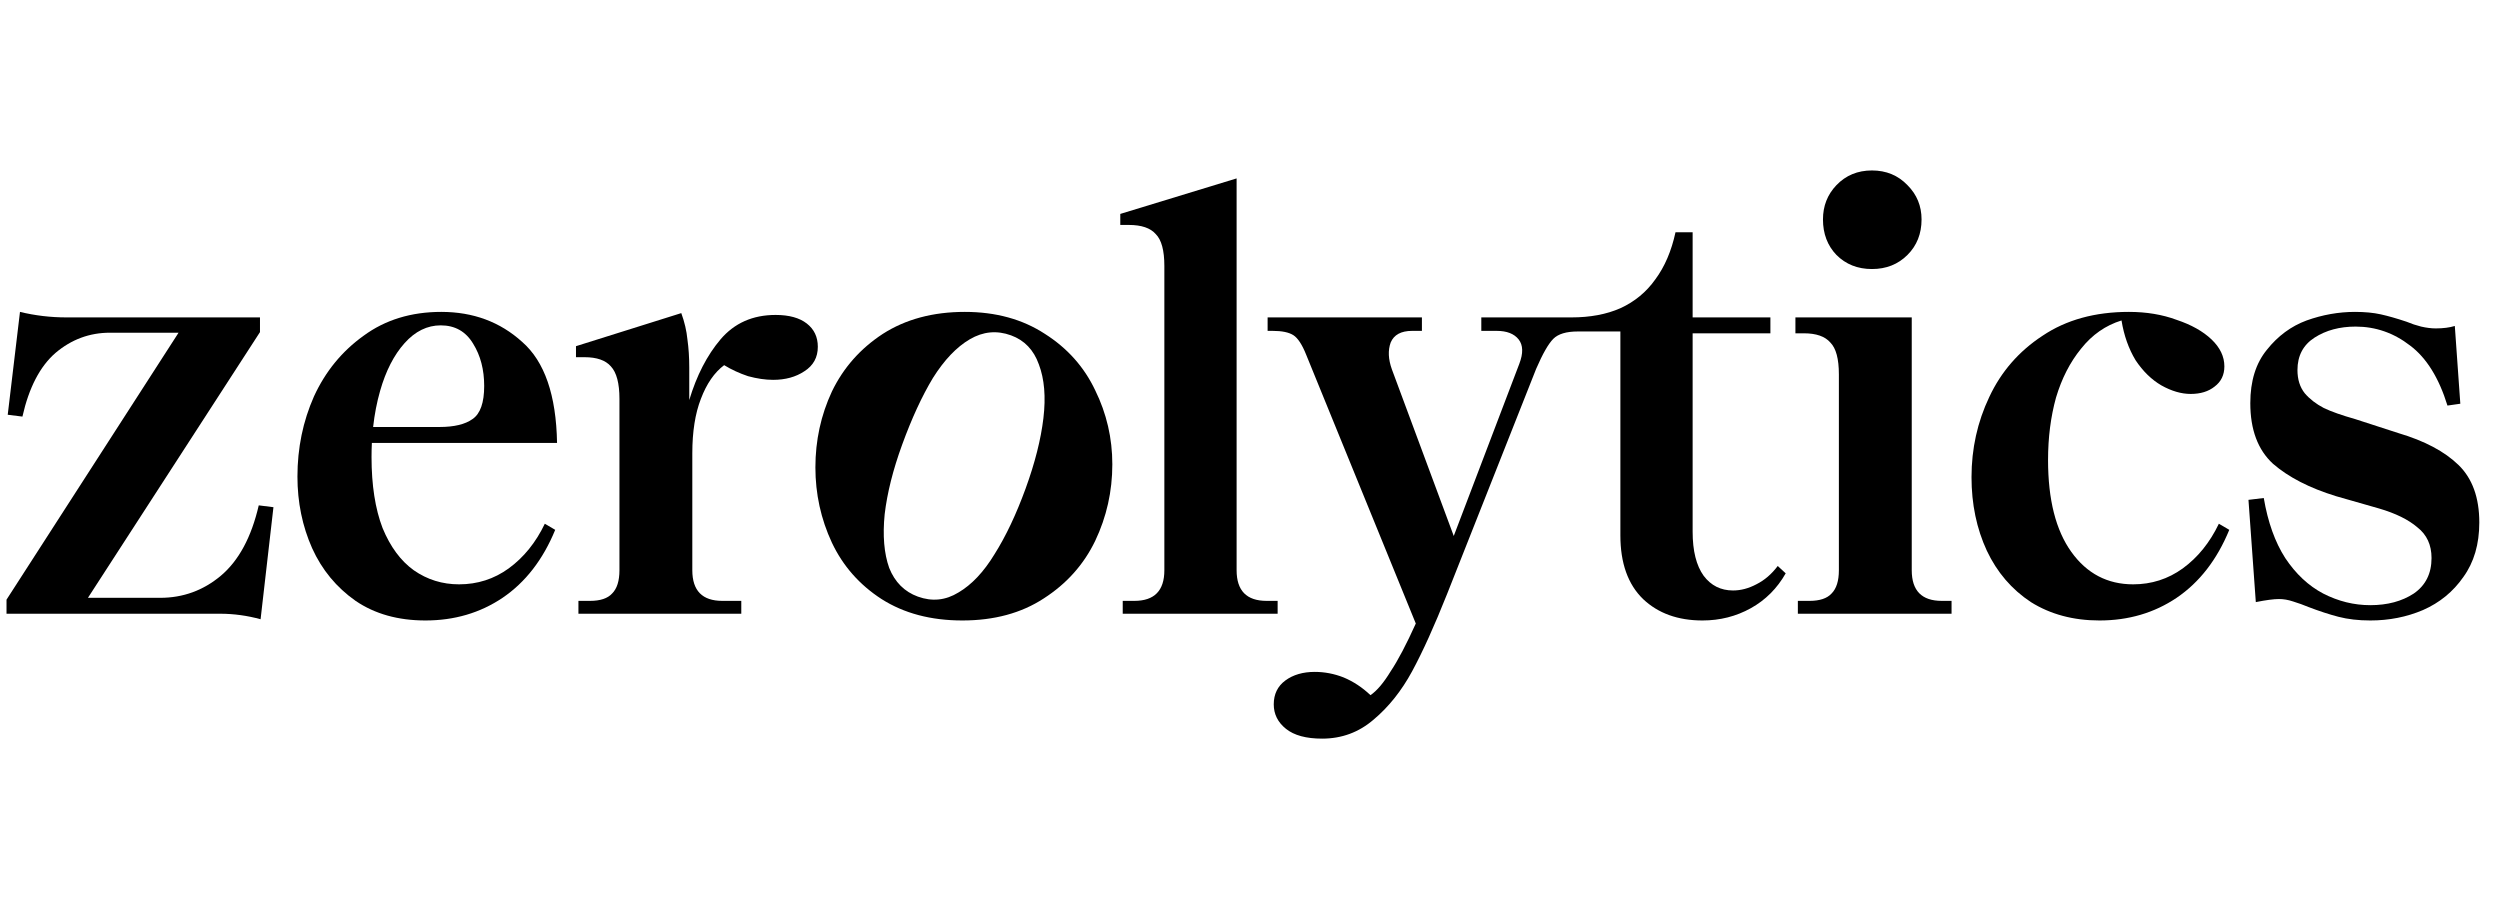
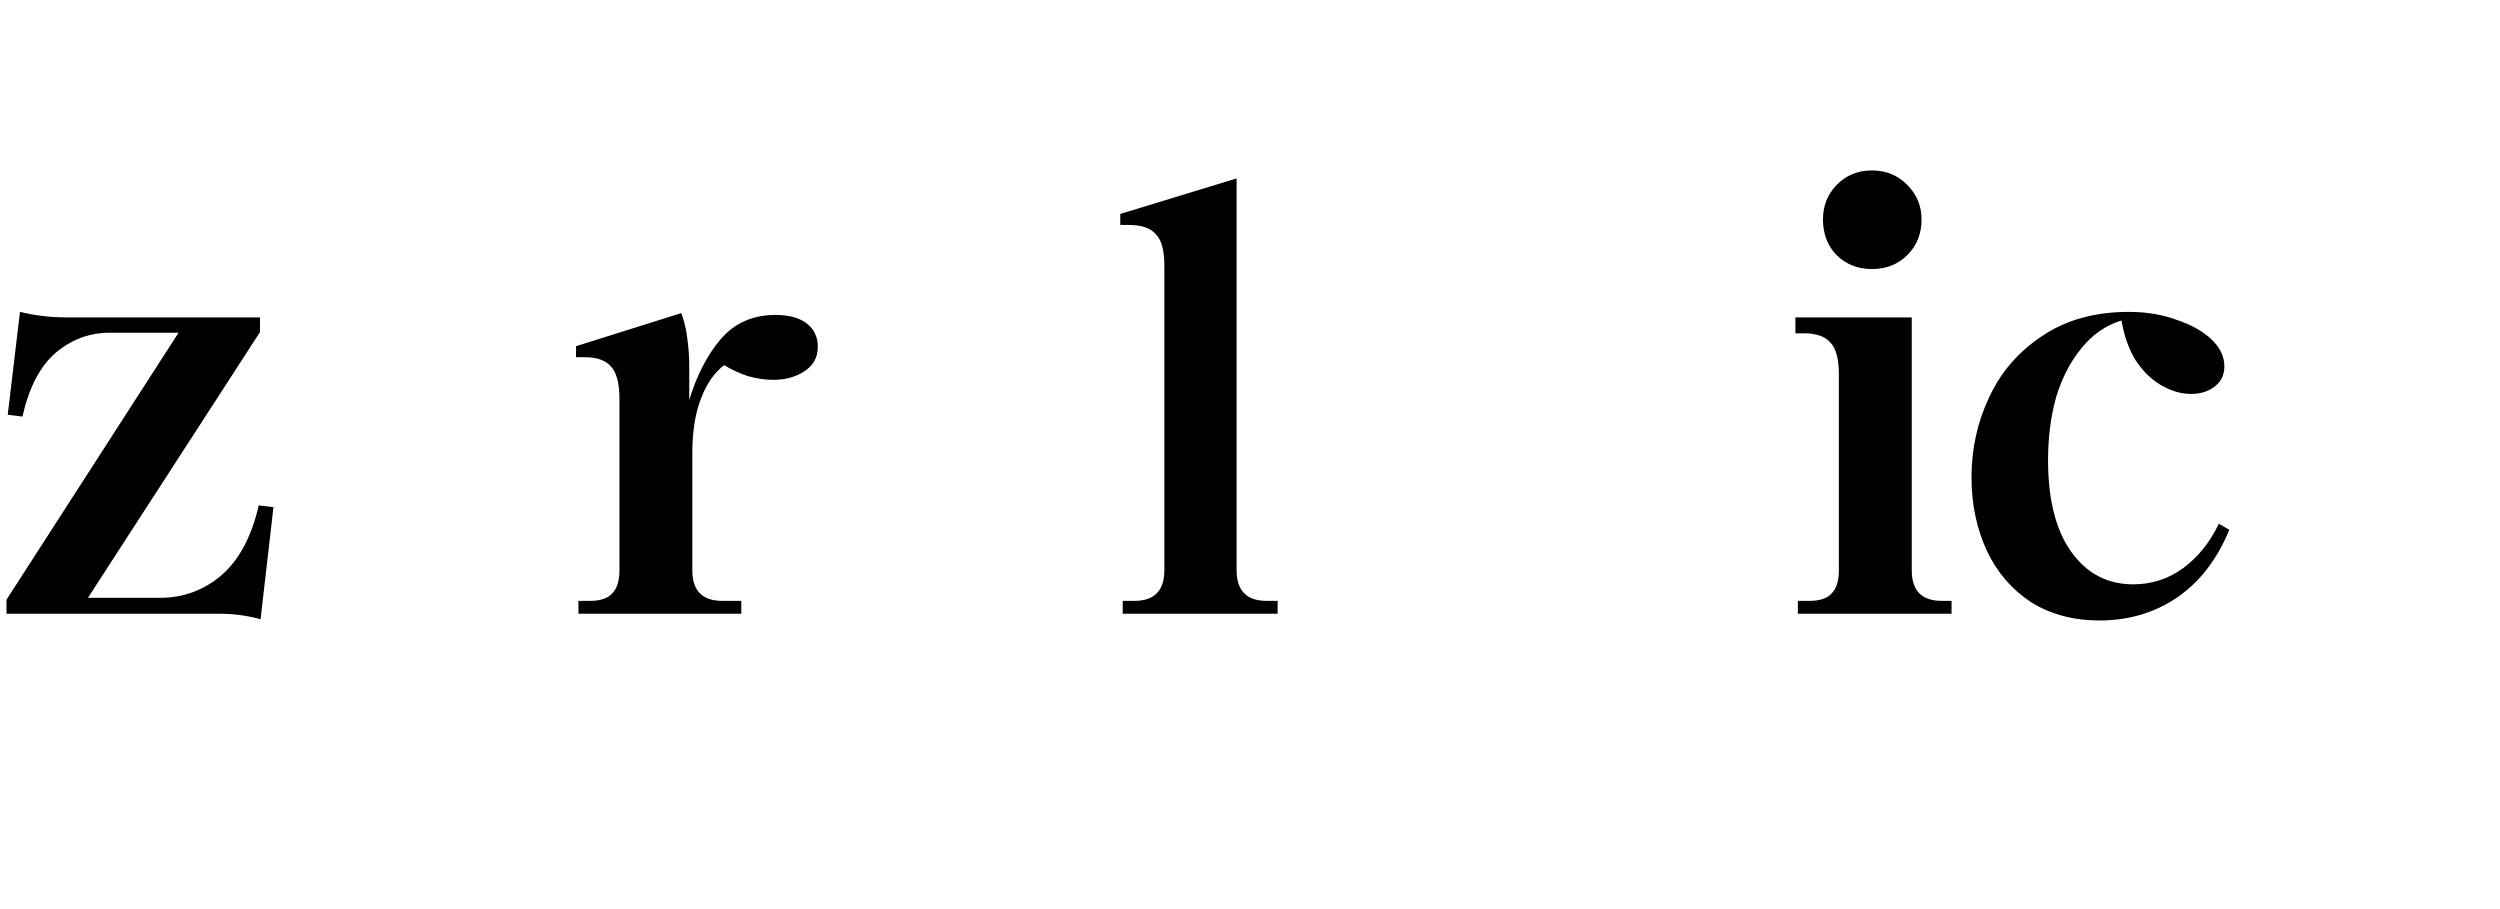
<svg xmlns="http://www.w3.org/2000/svg" width="132" height="48" viewBox="0 0 132 48" fill="none">
  <path d="M13.727 17.535L4.643 31.565H8.458C9.665 31.565 10.731 31.177 11.658 30.401C12.606 29.603 13.274 28.364 13.662 26.683L14.438 26.78L13.759 32.696C13.048 32.502 12.337 32.405 11.626 32.405H0.344V31.662L9.428 17.567H5.807C4.729 17.567 3.77 17.922 2.93 18.634C2.111 19.345 1.529 20.465 1.184 21.996L0.408 21.899L1.055 16.468C1.852 16.662 2.671 16.759 3.512 16.759H13.727V17.535Z" fill="#3D3A39" style="fill:#3D3A39;fill:color(display-p3 0.239 0.228 0.224);fill-opacity:1;" />
  <path d="M35.972 16.532C36.145 17.006 36.252 17.47 36.296 17.922C36.36 18.375 36.393 18.871 36.393 19.41V21.123C36.781 19.83 37.33 18.763 38.041 17.922C38.774 17.06 39.744 16.629 40.951 16.629C41.662 16.629 42.212 16.78 42.599 17.082C42.987 17.384 43.181 17.793 43.181 18.31C43.181 18.871 42.944 19.302 42.47 19.603C42.018 19.905 41.468 20.056 40.821 20.056C40.412 20.056 39.97 19.991 39.496 19.862C39.043 19.711 38.623 19.517 38.235 19.28C37.718 19.668 37.309 20.261 37.007 21.058C36.705 21.834 36.554 22.793 36.554 23.935V30.11C36.554 31.188 37.082 31.726 38.138 31.726H39.14V32.405H30.541V31.726H31.155C31.694 31.726 32.082 31.597 32.319 31.338C32.578 31.08 32.707 30.67 32.707 30.11V21.058C32.707 20.239 32.556 19.668 32.255 19.345C31.974 19.022 31.511 18.86 30.864 18.86H30.412V18.278L35.972 16.532Z" fill="#3D3A39" style="fill:#3D3A39;fill:color(display-p3 0.239 0.228 0.224);fill-opacity:1;" />
  <path d="M65.293 9.42V30.11C65.293 31.188 65.821 31.726 66.877 31.726H67.459V32.405H59.28V31.726H59.894C60.95 31.726 61.478 31.188 61.478 30.11V14.043C61.478 13.224 61.327 12.664 61.026 12.362C60.745 12.039 60.271 11.877 59.603 11.877H59.151V11.295L65.293 9.42Z" fill="#3D3A39" style="fill:#3D3A39;fill:color(display-p3 0.239 0.228 0.224);fill-opacity:1;" />
  <path d="M98.839 14.205C98.085 14.205 97.46 13.957 96.964 13.461C96.49 12.966 96.253 12.341 96.253 11.586C96.253 10.875 96.49 10.272 96.964 9.776C97.46 9.259 98.085 9 98.839 9C99.593 9 100.218 9.259 100.714 9.776C101.21 10.272 101.458 10.875 101.458 11.586C101.458 12.341 101.21 12.966 100.714 13.461C100.218 13.957 99.593 14.205 98.839 14.205ZM100.94 30.11C100.94 31.188 101.468 31.726 102.524 31.726H103.042V32.405H94.927V31.726H95.542C96.081 31.726 96.468 31.597 96.706 31.338C96.964 31.08 97.093 30.67 97.093 30.11V19.765C97.093 18.946 96.942 18.386 96.641 18.084C96.361 17.761 95.897 17.599 95.251 17.599H94.798V16.759H100.94V30.11Z" fill="#3D3A39" style="fill:#3D3A39;fill:color(display-p3 0.239 0.228 0.224);fill-opacity:1;" />
  <path d="M117.706 27.976C117.059 29.55 116.133 30.746 114.926 31.565C113.741 32.362 112.383 32.761 110.853 32.761C109.473 32.761 108.266 32.438 107.232 31.791C106.219 31.123 105.443 30.218 104.904 29.075C104.366 27.912 104.096 26.619 104.096 25.196C104.096 23.688 104.409 22.276 105.034 20.961C105.659 19.625 106.596 18.547 107.846 17.728C109.096 16.888 110.616 16.468 112.404 16.468C113.331 16.468 114.172 16.608 114.926 16.888C115.702 17.147 116.316 17.491 116.769 17.922C117.221 18.353 117.447 18.828 117.447 19.345C117.447 19.797 117.275 20.153 116.93 20.412C116.607 20.67 116.187 20.8 115.669 20.8C115.174 20.8 114.656 20.649 114.118 20.347C113.6 20.045 113.148 19.603 112.76 19.022C112.394 18.418 112.146 17.718 112.016 16.92C111.176 17.179 110.465 17.675 109.883 18.407C109.301 19.119 108.859 19.981 108.557 20.994C108.277 22.006 108.137 23.106 108.137 24.291C108.137 26.381 108.547 27.998 109.366 29.14C110.184 30.282 111.273 30.853 112.631 30.853C113.6 30.853 114.473 30.573 115.249 30.013C116.047 29.431 116.682 28.644 117.156 27.653L117.706 27.976Z" fill="#3D3A39" style="fill:#3D3A39;fill:color(display-p3 0.239 0.228 0.224);fill-opacity:1;" />
-   <path d="M129.226 21.414C128.773 19.948 128.116 18.892 127.254 18.246C126.392 17.578 125.433 17.244 124.377 17.244C123.536 17.244 122.814 17.438 122.211 17.825C121.607 18.213 121.306 18.785 121.306 19.539C121.306 20.035 121.435 20.444 121.693 20.767C121.952 21.069 122.286 21.328 122.696 21.543C123.105 21.737 123.655 21.931 124.344 22.125L126.64 22.869C128.019 23.278 129.075 23.838 129.808 24.55C130.54 25.261 130.907 26.274 130.907 27.588C130.907 28.731 130.627 29.69 130.066 30.465C129.527 31.241 128.816 31.823 127.933 32.211C127.071 32.578 126.144 32.761 125.152 32.761C124.527 32.761 123.967 32.696 123.471 32.567C122.976 32.438 122.448 32.265 121.887 32.05C121.629 31.942 121.359 31.845 121.079 31.759C120.821 31.672 120.573 31.629 120.336 31.629C120.056 31.629 119.646 31.683 119.107 31.791L118.719 26.392L119.527 26.295C119.743 27.567 120.12 28.623 120.659 29.463C121.219 30.304 121.887 30.929 122.663 31.338C123.461 31.748 124.29 31.953 125.152 31.953C126.058 31.953 126.823 31.748 127.448 31.338C128.073 30.907 128.385 30.282 128.385 29.463C128.385 28.774 128.137 28.235 127.642 27.847C127.168 27.438 126.489 27.103 125.605 26.845L123.342 26.198C121.941 25.767 120.831 25.196 120.012 24.485C119.215 23.752 118.816 22.685 118.816 21.285C118.816 20.121 119.107 19.183 119.689 18.472C120.271 17.739 120.971 17.222 121.79 16.92C122.631 16.619 123.482 16.468 124.344 16.468C124.862 16.468 125.314 16.511 125.702 16.597C126.09 16.683 126.543 16.812 127.06 16.985C127.318 17.093 127.577 17.179 127.836 17.244C128.116 17.308 128.374 17.34 128.612 17.34C128.999 17.34 129.334 17.297 129.614 17.211L129.905 21.317L129.226 21.414Z" fill="#3D3A39" style="fill:#3D3A39;fill:color(display-p3 0.239 0.228 0.224);fill-opacity:1;" />
-   <path fill-rule="evenodd" clip-rule="evenodd" d="M19.617 24.129C19.617 25.616 19.811 26.866 20.199 27.879C20.608 28.871 21.158 29.614 21.848 30.11C22.559 30.606 23.356 30.853 24.24 30.853C25.21 30.853 26.083 30.573 26.858 30.013C27.656 29.431 28.292 28.644 28.766 27.653L29.315 27.976C28.669 29.55 27.742 30.746 26.535 31.565C25.35 32.362 23.992 32.761 22.462 32.761C21.018 32.761 19.79 32.416 18.776 31.726C17.764 31.015 16.998 30.088 16.481 28.946C15.964 27.782 15.705 26.522 15.705 25.164C15.705 23.655 15.996 22.244 16.578 20.929C17.182 19.614 18.055 18.547 19.197 17.728C20.339 16.888 21.708 16.468 23.302 16.468C24.983 16.468 26.406 16.996 27.57 18.052C28.755 19.086 29.369 20.864 29.412 23.386H19.635C19.623 23.629 19.617 23.877 19.617 24.129ZM24.951 22.125C24.563 22.405 23.981 22.545 23.205 22.545H19.701C19.775 21.875 19.898 21.239 20.07 20.638C20.371 19.582 20.802 18.741 21.363 18.116C21.923 17.491 22.559 17.179 23.27 17.179C24.024 17.179 24.596 17.502 24.983 18.149C25.371 18.774 25.565 19.517 25.565 20.379C25.565 21.263 25.361 21.845 24.951 22.125Z" fill="#3D3A39" style="fill:#3D3A39;fill:color(display-p3 0.239 0.228 0.224);fill-opacity:1;" />
-   <path d="M76.403 31.371C75.734 33.052 75.12 34.41 74.56 35.444C73.999 36.478 73.321 37.33 72.523 37.998C71.747 38.666 70.842 39 69.808 39C68.967 39 68.331 38.828 67.9 38.483C67.469 38.138 67.254 37.707 67.254 37.19C67.254 36.651 67.459 36.231 67.868 35.929C68.278 35.627 68.795 35.476 69.42 35.476C69.937 35.476 70.443 35.573 70.939 35.767C71.456 35.983 71.93 36.295 72.362 36.705C72.706 36.468 73.062 36.047 73.428 35.444C73.816 34.862 74.258 34.022 74.754 32.922L68.967 18.731C68.752 18.192 68.525 17.847 68.288 17.696C68.051 17.545 67.685 17.47 67.189 17.47H66.93V16.759H75.077V17.47H74.56C73.978 17.47 73.601 17.675 73.428 18.084C73.278 18.494 73.299 18.968 73.493 19.506L76.758 28.3L80.217 19.215C80.433 18.655 80.422 18.224 80.185 17.922C79.948 17.621 79.56 17.47 79.021 17.47H78.213V16.759H82.97C83.962 16.759 84.824 16.597 85.556 16.274C86.311 15.929 86.925 15.422 87.399 14.754C87.895 14.086 88.251 13.257 88.466 12.265H89.371V16.759H93.477V17.599H89.371V28.073C89.371 29.086 89.565 29.862 89.953 30.401C90.341 30.918 90.858 31.177 91.505 31.177C91.914 31.177 92.324 31.069 92.733 30.853C93.164 30.638 93.541 30.315 93.865 29.884L94.285 30.272C93.832 31.069 93.218 31.683 92.442 32.114C91.666 32.545 90.815 32.761 89.888 32.761C88.595 32.761 87.55 32.384 86.753 31.629C85.955 30.853 85.556 29.733 85.556 28.267V17.502H83.308C82.704 17.502 82.273 17.631 82.015 17.89C81.756 18.149 81.454 18.677 81.109 19.474L76.403 31.371Z" fill="#3D3A39" style="fill:#3D3A39;fill:color(display-p3 0.239 0.228 0.224);fill-opacity:1;" />
-   <path fill-rule="evenodd" clip-rule="evenodd" d="M55.175 17.631C53.99 16.856 52.578 16.468 50.941 16.468C49.259 16.468 47.816 16.856 46.609 17.631C45.423 18.407 44.529 19.42 43.925 20.67C43.343 21.92 43.053 23.256 43.053 24.679C43.053 26.08 43.343 27.405 43.925 28.655C44.507 29.884 45.38 30.875 46.544 31.629C47.729 32.384 49.152 32.761 50.811 32.761C52.492 32.761 53.925 32.373 55.111 31.597C56.318 30.821 57.223 29.808 57.826 28.558C58.43 27.287 58.731 25.94 58.731 24.517C58.731 23.138 58.43 21.834 57.826 20.606C57.244 19.377 56.361 18.386 55.175 17.631ZM51.207 17.913C51.907 17.503 52.632 17.434 53.381 17.706C54.09 17.964 54.58 18.476 54.852 19.24C55.145 20.011 55.225 20.958 55.092 22.079C54.959 23.2 54.646 24.439 54.152 25.796C53.658 27.153 53.112 28.308 52.513 29.259C51.942 30.198 51.306 30.873 50.607 31.283C49.927 31.701 49.213 31.773 48.463 31.501C47.755 31.243 47.25 30.738 46.95 29.987C46.678 29.223 46.598 28.276 46.711 27.147C46.844 26.026 47.15 24.807 47.629 23.491C48.137 22.093 48.681 20.915 49.259 19.956C49.858 19.004 50.507 18.323 51.207 17.913Z" fill="#3D3A39" style="fill:#3D3A39;fill:color(display-p3 0.239 0.228 0.224);fill-opacity:1;" />
</svg>